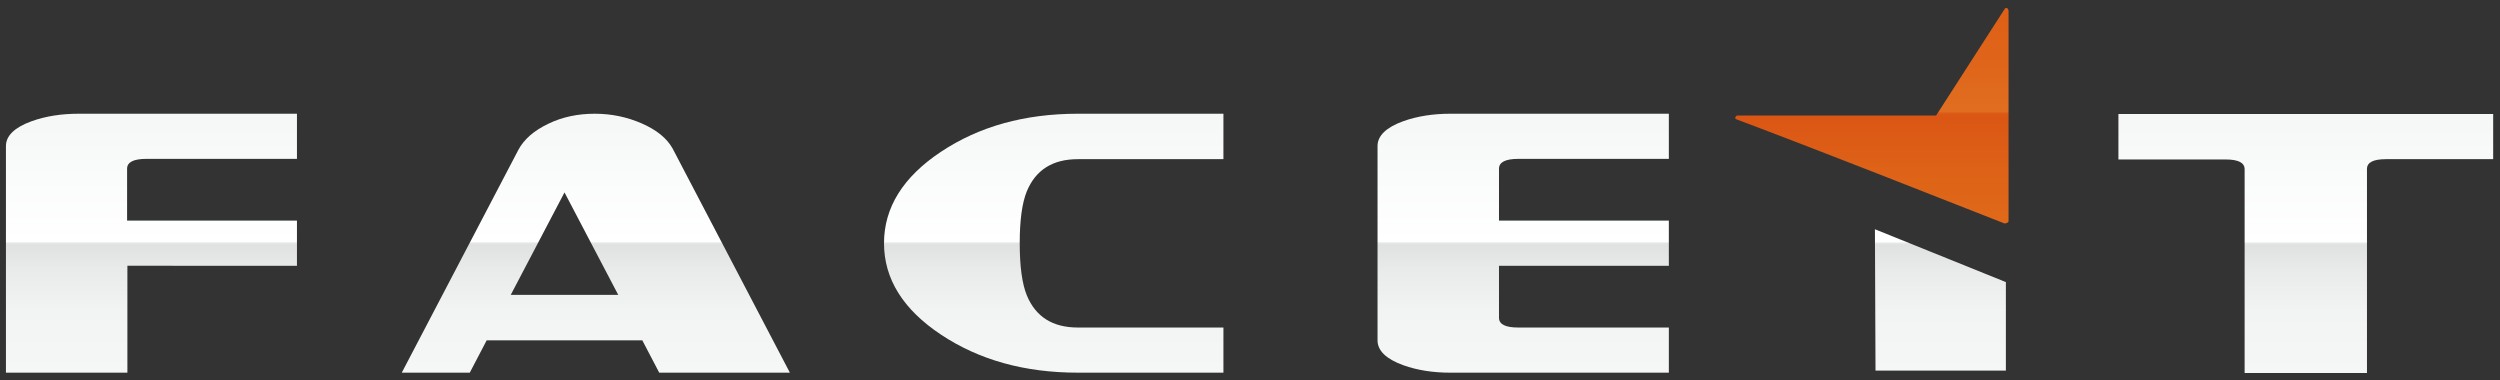
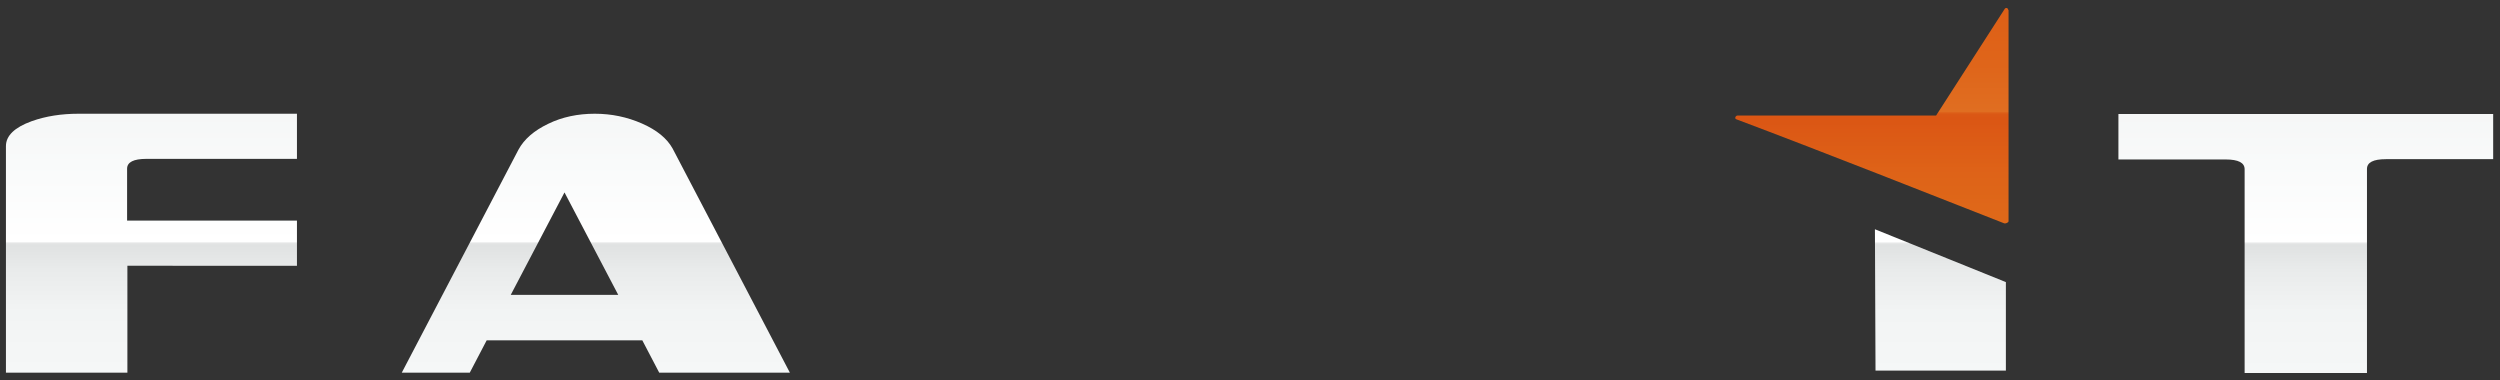
<svg xmlns="http://www.w3.org/2000/svg" version="1.1" id="Livello_1" x="0px" y="0px" viewBox="0 0 841.9 128.1" style="enable-background:new 0 0 841.9 128.1;" xml:space="preserve">
  <rect x="0" y="0" width="841.9" height="128.1" fill="#333333" stroke="none" />
  <style type="text/css">
	.st0{fill:url(#SVGID_1_);}
	.st1{fill:url(#SVGID_2_);}
	.st2{fill:url(#SVGID_3_);}
	.st3{fill:url(#SVGID_4_);}
	.st4{fill:url(#SVGID_5_);}
	.st5{fill:url(#SVGID_6_);}
</style>
  <g>
    <g>
      <linearGradient id="SVGID_1_" gradientUnits="userSpaceOnUse" x1="51.007" y1="38.307" x2="51.007" y2="125.473">
        <stop offset="0" style="stop-color:#F5F7F7" />
        <stop offset="0.495" style="stop-color:#FFFFFF" />
        <stop offset="0.496" style="stop-color:#F4F5F5" />
        <stop offset="0.499" style="stop-color:#E9EAEA" />
        <stop offset="0.502" style="stop-color:#E2E4E4" />
        <stop offset="0.51" style="stop-color:#E0E2E2" />
        <stop offset="0.603" style="stop-color:#E9EBEB" />
        <stop offset="0.763" style="stop-color:#F2F4F4" />
        <stop offset="1" style="stop-color:#F5F7F7" />
      </linearGradient>
      <path class="st0" d="M10.7,40.8C4.9,42.9,2,45.7,2,49.2v76.3h40.9v-36H100V74.3H42.8V56.8c0-2.2,2.2-3.3,6.5-3.3H100V38.3H26.5    C20.7,38.3,15.5,39.1,10.7,40.8z" />
      <linearGradient id="SVGID_2_" gradientUnits="userSpaceOnUse" x1="200.634" y1="38.307" x2="200.634" y2="125.473">
        <stop offset="0" style="stop-color:#F5F7F7" />
        <stop offset="0.495" style="stop-color:#FFFFFF" />
        <stop offset="0.496" style="stop-color:#F4F5F5" />
        <stop offset="0.499" style="stop-color:#E9EAEA" />
        <stop offset="0.502" style="stop-color:#E2E4E4" />
        <stop offset="0.51" style="stop-color:#E0E2E2" />
        <stop offset="0.603" style="stop-color:#E9EBEB" />
        <stop offset="0.763" style="stop-color:#F2F4F4" />
        <stop offset="1" style="stop-color:#F5F7F7" />
      </linearGradient>
      <path class="st1" d="M216.2,41.6c-5-2.2-10.3-3.3-15.9-3.3c-5.7,0-11,1.1-15.7,3.4c-4.8,2.3-8.1,5.2-10,8.7l-39.3,75.1h22.9    l5.7-10.9h52.4l5.7,10.9H266L226.5,50C224.6,46.6,221.2,43.8,216.2,41.6z M172,99.3l18.1-34.5l18.1,34.5H172z" />
      <linearGradient id="SVGID_3_" gradientUnits="userSpaceOnUse" x1="354.867" y1="38.307" x2="354.867" y2="125.473">
        <stop offset="0" style="stop-color:#F5F7F7" />
        <stop offset="0.495" style="stop-color:#FFFFFF" />
        <stop offset="0.496" style="stop-color:#F4F5F5" />
        <stop offset="0.499" style="stop-color:#E9EAEA" />
        <stop offset="0.502" style="stop-color:#E2E4E4" />
        <stop offset="0.51" style="stop-color:#E0E2E2" />
        <stop offset="0.603" style="stop-color:#E9EBEB" />
        <stop offset="0.763" style="stop-color:#F2F4F4" />
        <stop offset="1" style="stop-color:#F5F7F7" />
      </linearGradient>
-       <path class="st2" d="M316.9,51.1c-12.8,8.5-19.2,18.8-19.2,30.8c0,12,6.4,22.3,19.2,30.8c12.8,8.5,28.1,12.8,46.1,12.8h49v-15.2    h-49c-8.5,0-14.2-3.6-17.2-10.8c-1.6-3.9-2.4-9.8-2.4-17.6c0-7.8,0.8-13.6,2.4-17.5c3-7.2,8.7-10.8,17.2-10.8h49V38.3h-49    C345,38.3,329.7,42.6,316.9,51.1z" />
      <linearGradient id="SVGID_4_" gradientUnits="userSpaceOnUse" x1="512.951" y1="38.307" x2="512.951" y2="125.473">
        <stop offset="0" style="stop-color:#F5F7F7" />
        <stop offset="0.495" style="stop-color:#FFFFFF" />
        <stop offset="0.496" style="stop-color:#F4F5F5" />
        <stop offset="0.499" style="stop-color:#E9EAEA" />
        <stop offset="0.502" style="stop-color:#E2E4E4" />
        <stop offset="0.51" style="stop-color:#E0E2E2" />
        <stop offset="0.603" style="stop-color:#E9EBEB" />
        <stop offset="0.763" style="stop-color:#F2F4F4" />
        <stop offset="1" style="stop-color:#F5F7F7" />
      </linearGradient>
-       <path class="st3" d="M472.6,40.8c-5.8,2.1-8.7,4.9-8.7,8.4v65.4c0,3.5,2.9,6.3,8.7,8.4c4.8,1.7,10,2.5,15.8,2.5H562v-15.2h-50.7    c-4.4,0-6.5-1.1-6.5-3.3V89.5H562V74.3h-57.2V56.8c0-2.2,2.2-3.3,6.5-3.3H562V38.3h-73.6C482.7,38.3,477.4,39.1,472.6,40.8z" />
      <linearGradient id="SVGID_5_" gradientUnits="userSpaceOnUse" x1="735.625" y1="38.39" x2="735.625" y2="125.561">
        <stop offset="0" style="stop-color:#F5F7F7" />
        <stop offset="0.495" style="stop-color:#FFFFFF" />
        <stop offset="0.496" style="stop-color:#F4F5F5" />
        <stop offset="0.499" style="stop-color:#E9EAEA" />
        <stop offset="0.502" style="stop-color:#E2E4E4" />
        <stop offset="0.51" style="stop-color:#E0E2E2" />
        <stop offset="0.603" style="stop-color:#E9EBEB" />
        <stop offset="0.763" style="stop-color:#F2F4F4" />
        <stop offset="1" style="stop-color:#F5F7F7" />
      </linearGradient>
      <path class="st4" d="M631.6,125l0-0.2h43.9V95l-44.1-17.8L631.6,125z M713.4,38.4v15.3h36.1c4.3,0,6.4,1.1,6.4,3.3v68.6h41.2V56.9    c0-2.2,2.1-3.3,6.4-3.3h36.1V38.4H713.4z" />
    </g>
  </g>
  <g>
    <linearGradient id="SVGID_6_" gradientUnits="userSpaceOnUse" x1="630.361" y1="2.694" x2="630.361" y2="75.353">
      <stop offset="0" style="stop-color:#DE5F16" />
      <stop offset="0.265" style="stop-color:#DF651A" />
      <stop offset="0.48" style="stop-color:#E06E21" />
      <stop offset="0.481" style="stop-color:#DF6A1F" />
      <stop offset="0.486" style="stop-color:#DD5F19" />
      <stop offset="0.493" style="stop-color:#DB5815" />
      <stop offset="0.511" style="stop-color:#DB5614" />
      <stop offset="0.768" style="stop-color:#DE6318" />
      <stop offset="1" style="stop-color:#DF6919" />
    </linearGradient>
    <path class="st5" d="M676.3,3.4c0-0.7-0.8-1-1.2-0.4C664,20.2,657.7,30,652,38.9c-21.2,0-51.6,0-66.8,0c-0.8,0-1.2,1.1-0.4,1.3   c27.7,10.4,67.7,26.2,90.1,35c0.6,0.2,1.5-0.3,1.5-0.7V3.4z" />
  </g>
</svg>